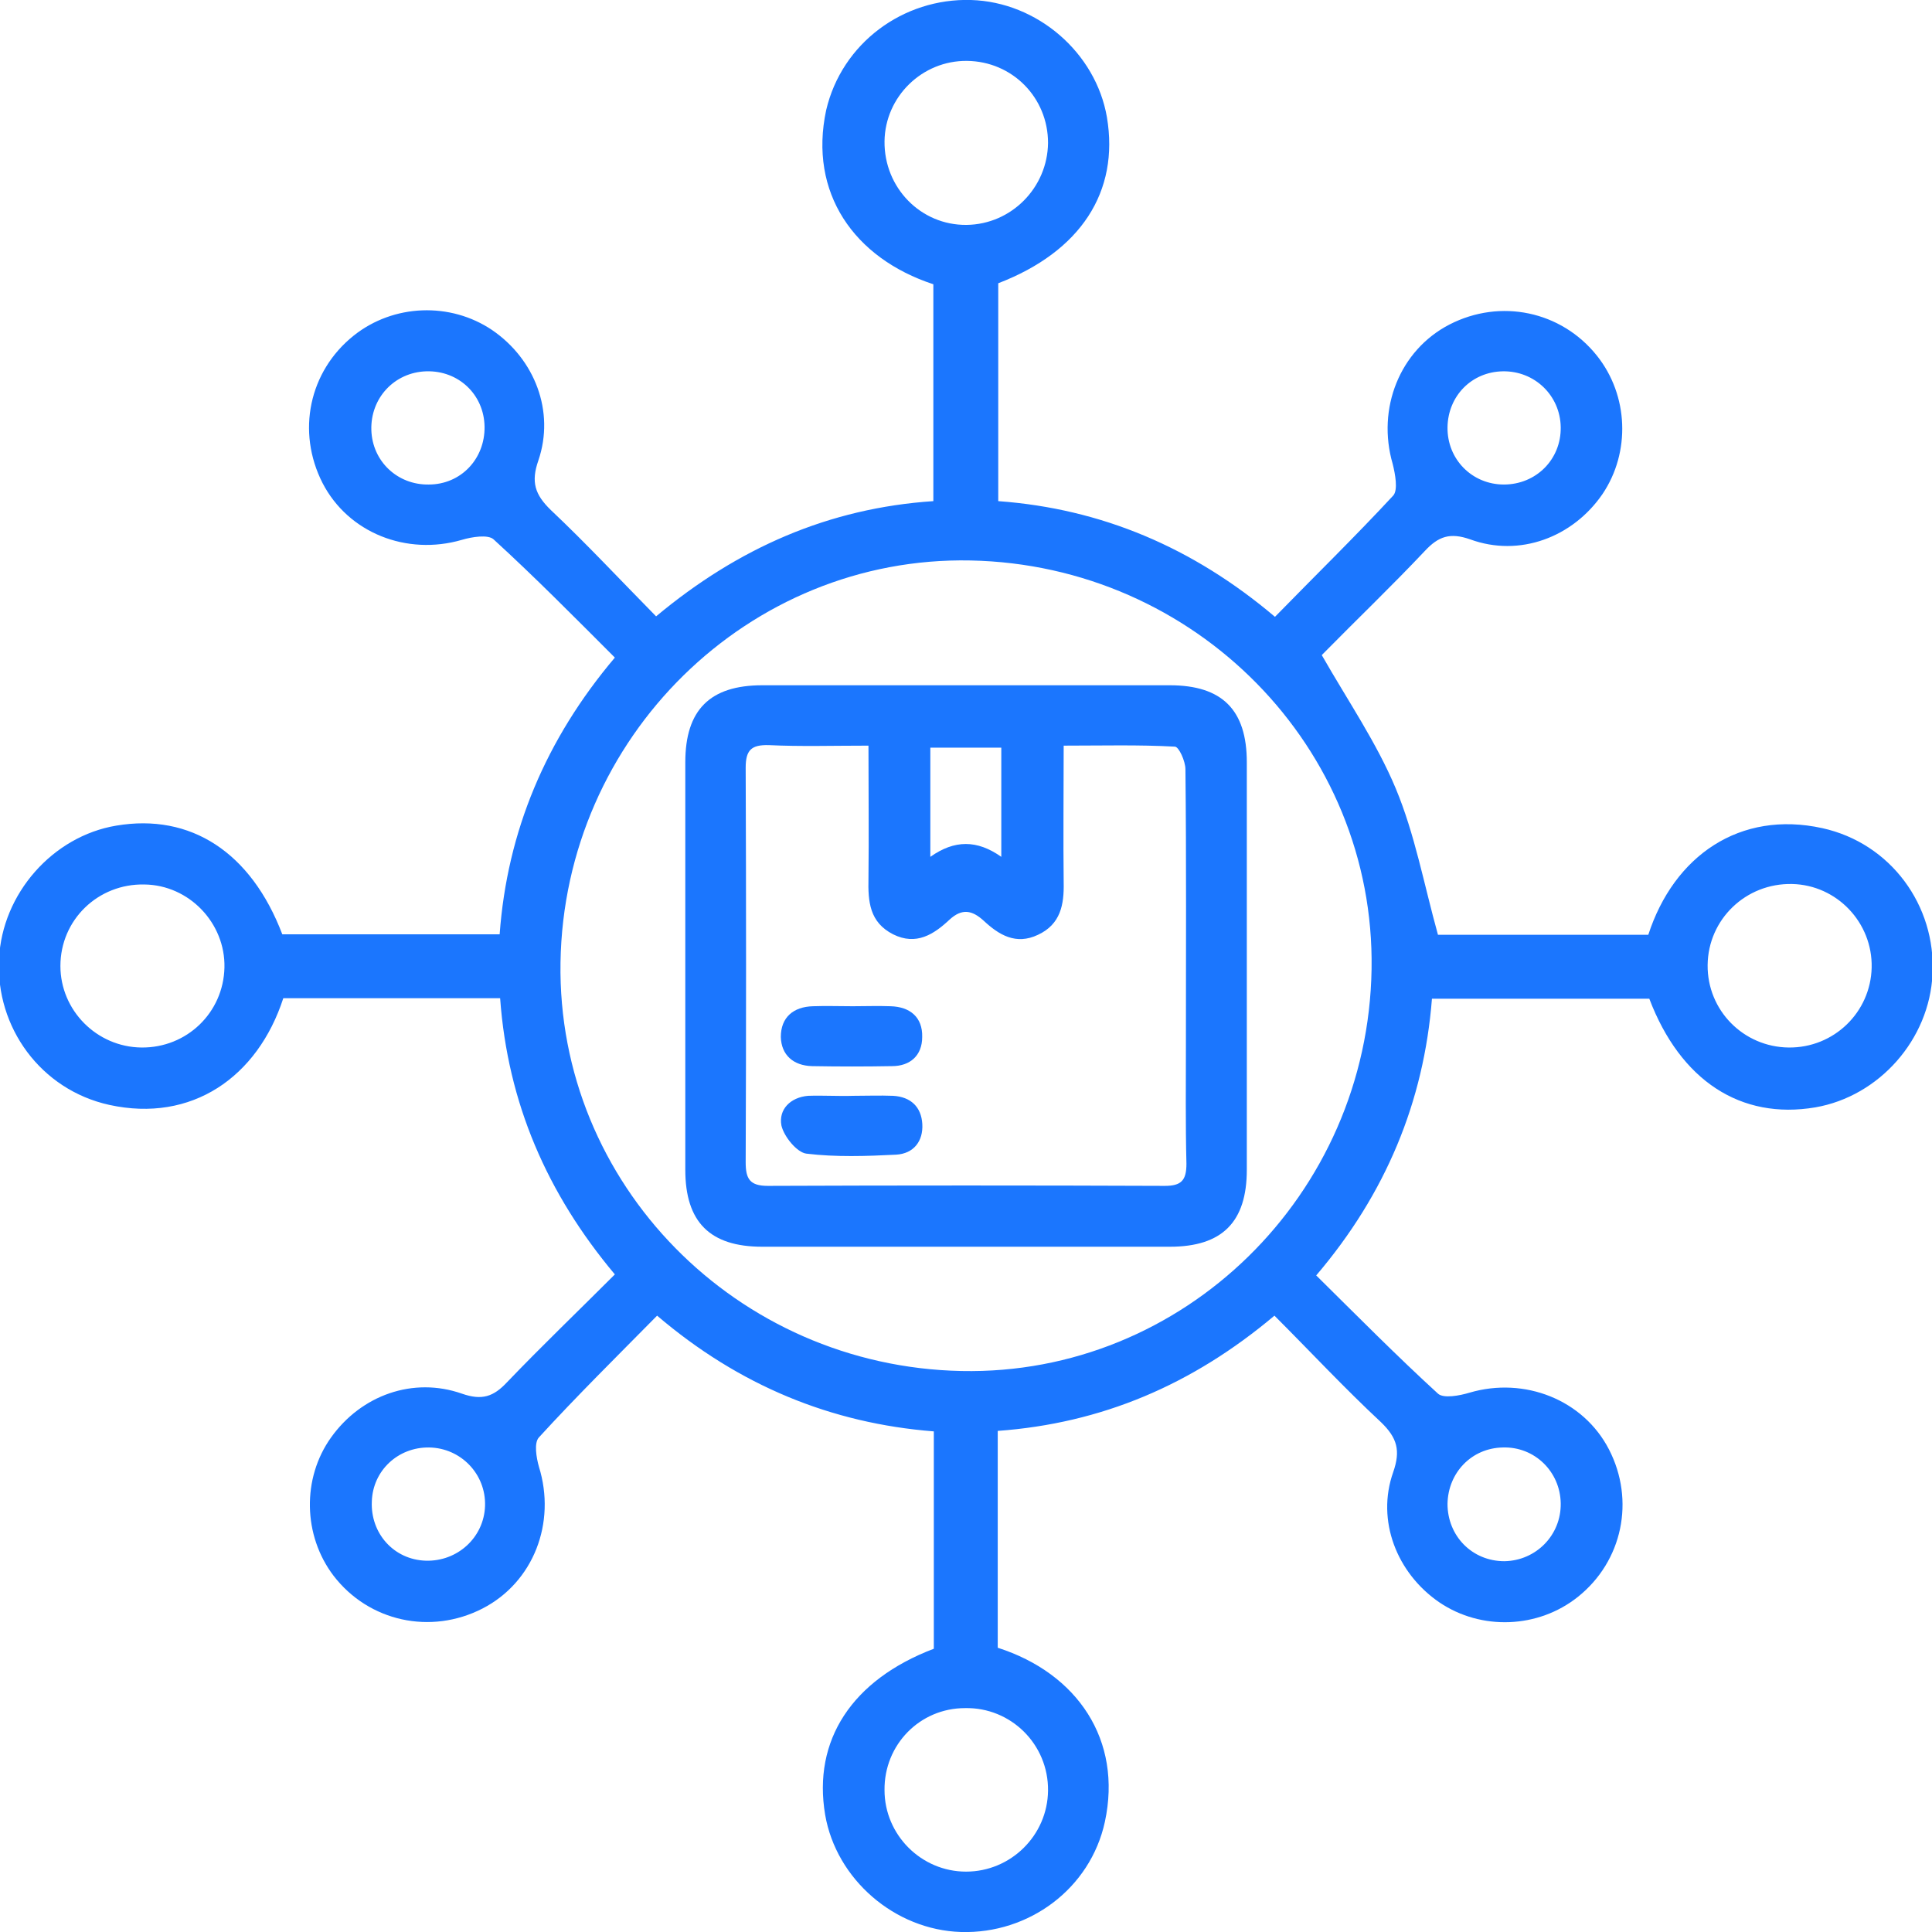
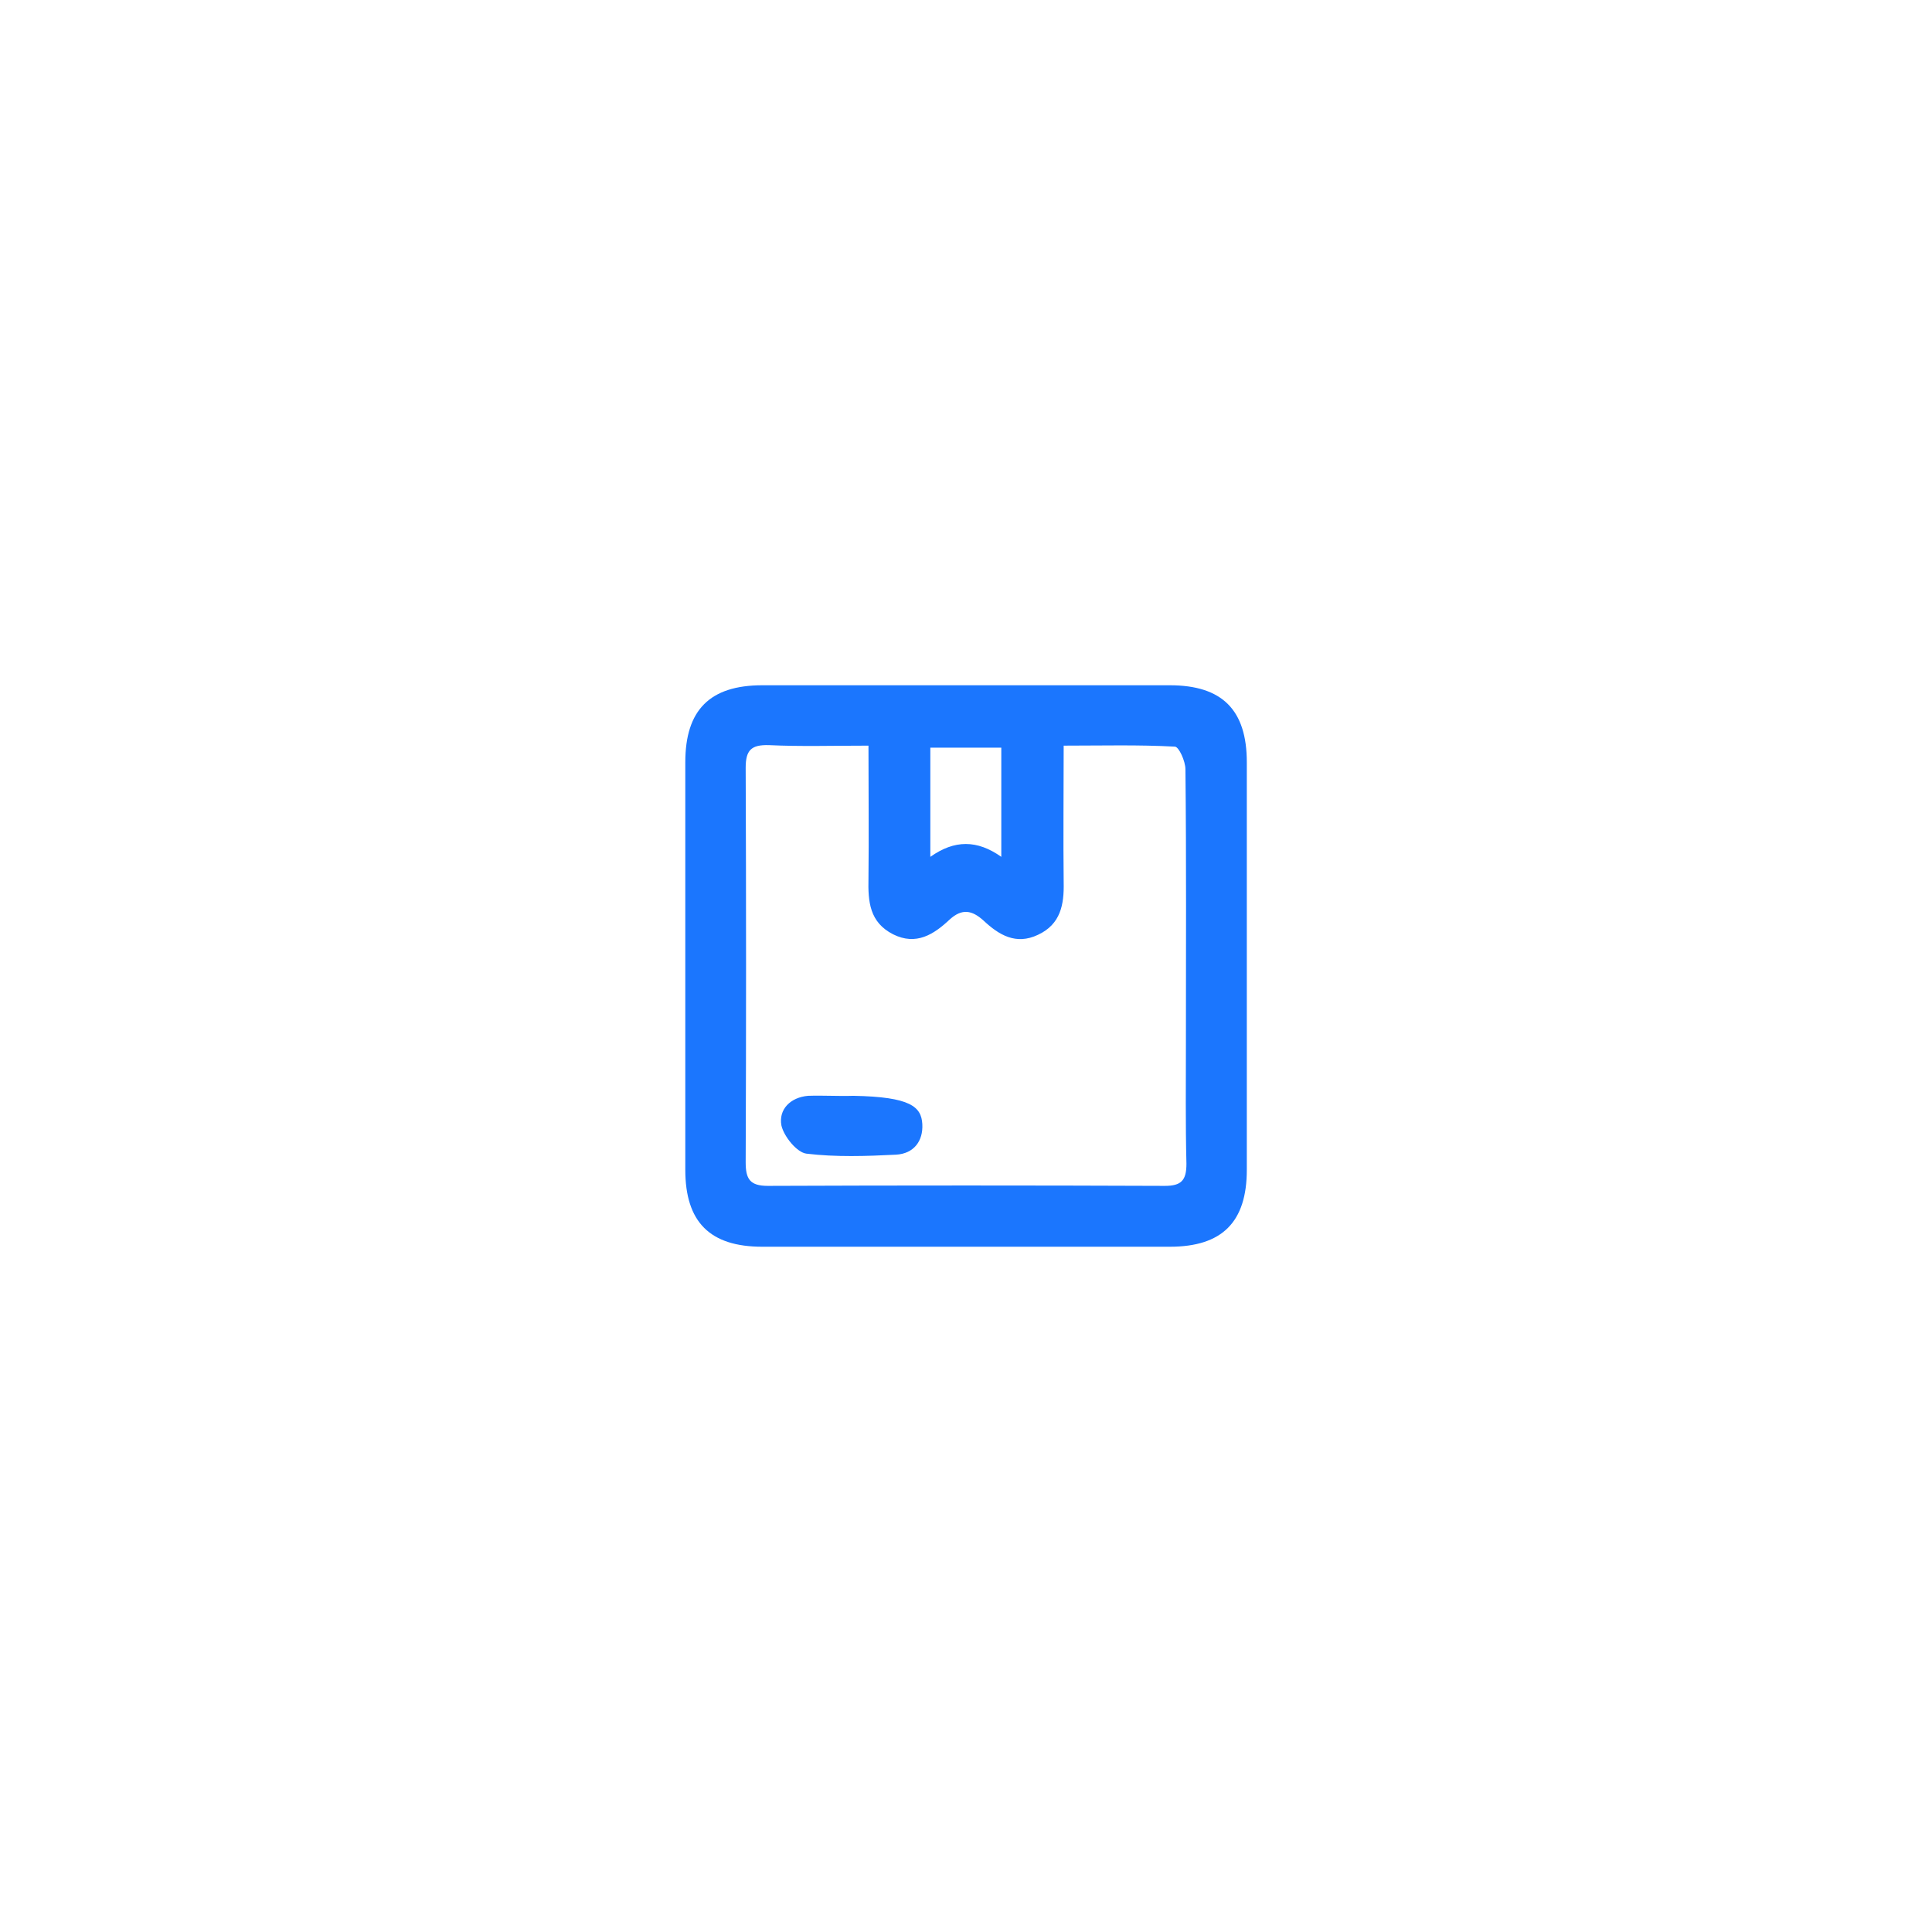
<svg xmlns="http://www.w3.org/2000/svg" width="52" height="52" viewBox="0 0 52 52" fill="none">
  <g clip-path="url(#clip0_15921_9137)">
    <g clip-path="url(#clip1_15921_9137)">
-       <path d="M34.302 35.411C32.081 37.28 29.644 38.309 26.854 38.513C26.854 40.476 26.854 42.413 26.854 44.349C29.007 45.04 30.212 46.841 29.738 49.034C29.346 50.835 27.694 52.054 25.866 52C24.078 51.946 22.507 50.578 22.209 48.845C21.871 46.841 22.927 45.216 25.134 44.376C25.134 42.467 25.134 40.53 25.134 38.526C22.372 38.309 19.894 37.294 17.686 35.411C16.59 36.522 15.52 37.578 14.504 38.689C14.369 38.837 14.436 39.23 14.504 39.474C14.978 40.991 14.355 42.589 12.988 43.293C11.593 44.01 9.927 43.645 8.979 42.413C8.153 41.329 8.126 39.785 8.911 38.689C9.724 37.551 11.119 37.05 12.432 37.51C12.974 37.7 13.285 37.592 13.651 37.199C14.585 36.224 15.56 35.29 16.549 34.301C14.721 32.121 13.665 29.683 13.461 26.867C11.498 26.867 9.561 26.867 7.625 26.867C6.934 28.993 5.16 30.225 2.94 29.738C1.098 29.331 -0.121 27.652 -0.026 25.81C0.055 24.05 1.423 22.506 3.129 22.222C5.133 21.883 6.758 22.94 7.598 25.147C9.507 25.147 11.444 25.147 13.448 25.147C13.651 22.371 14.694 19.893 16.549 17.699C15.452 16.602 14.396 15.532 13.285 14.517C13.136 14.381 12.703 14.449 12.432 14.53C10.943 14.964 9.372 14.341 8.681 13C7.977 11.619 8.316 9.994 9.521 9.032C10.591 8.179 12.121 8.125 13.245 8.883C14.396 9.669 14.938 11.077 14.491 12.391C14.287 12.973 14.396 13.312 14.829 13.731C15.791 14.639 16.698 15.614 17.659 16.589C19.867 14.747 22.304 13.677 25.121 13.488C25.121 11.524 25.121 9.588 25.121 7.651C22.981 6.947 21.762 5.186 22.236 2.966C22.656 1.165 24.308 -0.054 26.136 2.64495e-05C27.924 0.054 29.495 1.422 29.793 3.155C30.131 5.159 29.088 6.771 26.868 7.624C26.868 9.533 26.868 11.47 26.868 13.488C29.644 13.691 32.108 14.733 34.316 16.602C35.399 15.492 36.482 14.435 37.498 13.339C37.633 13.19 37.552 12.756 37.484 12.485C37.051 10.996 37.674 9.425 39.014 8.734C40.382 8.03 42.021 8.369 42.982 9.574C43.835 10.644 43.889 12.174 43.131 13.298C42.332 14.463 40.897 15.004 39.57 14.517C39.028 14.327 38.717 14.435 38.351 14.828C37.457 15.776 36.509 16.683 35.589 17.618C35.561 17.645 35.548 17.699 35.575 17.631C36.279 18.864 37.051 19.988 37.566 21.22C38.08 22.452 38.324 23.793 38.703 25.16C40.491 25.16 42.427 25.16 44.364 25.16C45.054 23.034 46.828 21.802 49.049 22.29C50.891 22.696 52.109 24.375 52.014 26.217C51.933 27.977 50.579 29.507 48.859 29.805C46.855 30.144 45.23 29.087 44.391 26.88C42.481 26.88 40.545 26.88 38.541 26.88C38.324 29.656 37.295 32.134 35.426 34.328C36.536 35.425 37.593 36.495 38.703 37.51C38.852 37.646 39.285 37.565 39.556 37.483C41.032 37.05 42.617 37.673 43.307 39.014C44.011 40.381 43.673 42.02 42.468 42.981C41.398 43.834 39.868 43.889 38.744 43.13C37.593 42.345 37.038 40.923 37.498 39.623C37.701 39.041 37.606 38.702 37.173 38.282C36.184 37.361 35.277 36.386 34.302 35.411ZM36.916 26.081C37.01 20.123 32.176 15.207 26.123 15.085C20.151 14.964 15.181 19.839 15.086 25.905C14.992 31.864 19.826 36.779 25.879 36.901C31.851 37.023 36.821 32.161 36.916 26.081ZM28.208 3.846C28.208 2.627 27.247 1.652 26.028 1.639C24.823 1.625 23.821 2.6 23.807 3.805C23.794 5.051 24.782 6.067 26.015 6.053C27.22 6.04 28.195 5.051 28.208 3.846ZM3.806 28.194C5.025 28.207 6.013 27.259 6.041 26.041C6.068 24.849 5.093 23.82 3.887 23.806C2.642 23.779 1.626 24.754 1.626 26C1.626 27.192 2.601 28.18 3.806 28.194ZM48.142 28.194C49.36 28.207 50.349 27.246 50.376 26.041C50.403 24.835 49.442 23.82 48.236 23.793C46.991 23.766 45.975 24.741 45.961 25.973C45.948 27.192 46.923 28.18 48.142 28.194ZM23.807 48.181C23.807 49.386 24.796 50.375 26.001 50.375C27.206 50.375 28.195 49.4 28.208 48.195C28.222 46.949 27.206 45.947 25.974 45.974C24.755 45.974 23.794 46.962 23.807 48.181ZM13.042 11.483C13.028 10.617 12.338 9.967 11.471 9.994C10.618 10.021 9.968 10.711 9.995 11.578C10.022 12.418 10.699 13.054 11.539 13.041C12.405 13.041 13.055 12.35 13.042 11.483ZM11.457 42.006C12.31 42.033 13.028 41.383 13.055 40.53C13.082 39.677 12.405 38.973 11.552 38.959C10.713 38.946 10.035 39.582 10.008 40.408C9.968 41.275 10.604 41.979 11.457 42.006ZM42.007 11.497C41.994 10.644 41.303 9.98 40.45 9.994C39.61 10.007 38.974 10.657 38.96 11.497C38.947 12.364 39.624 13.041 40.477 13.041C41.344 13.041 42.021 12.364 42.007 11.497ZM42.007 40.462C41.994 39.609 41.303 38.932 40.45 38.959C39.61 38.973 38.974 39.636 38.96 40.476C38.96 41.343 39.624 42.02 40.491 42.02C41.344 42.006 42.021 41.316 42.007 40.462Z" fill="#1B76FE" />
      <path d="M26.069 18.444C27.87 18.444 29.685 18.444 31.486 18.444C32.894 18.444 33.558 19.107 33.558 20.516C33.558 24.172 33.558 27.828 33.558 31.485C33.558 32.893 32.894 33.556 31.486 33.556C27.83 33.556 24.173 33.556 20.517 33.556C19.109 33.556 18.445 32.893 18.445 31.485C18.445 27.828 18.445 24.172 18.445 20.516C18.445 19.107 19.109 18.444 20.517 18.444C22.372 18.444 24.228 18.444 26.069 18.444ZM23.375 20.069C22.399 20.069 21.546 20.096 20.693 20.055C20.219 20.042 20.07 20.191 20.07 20.665C20.084 24.199 20.084 27.747 20.07 31.281C20.07 31.728 20.179 31.918 20.666 31.918C24.228 31.904 27.789 31.904 31.351 31.918C31.797 31.918 31.933 31.769 31.933 31.322C31.906 30.239 31.919 29.155 31.919 28.072C31.919 25.621 31.933 23.156 31.906 20.705C31.906 20.489 31.73 20.096 31.621 20.096C30.646 20.042 29.658 20.069 28.629 20.069C28.629 21.369 28.615 22.561 28.629 23.752C28.642 24.348 28.547 24.876 27.938 25.16C27.342 25.445 26.882 25.16 26.476 24.781C26.164 24.497 25.893 24.443 25.555 24.754C25.135 25.147 24.661 25.458 24.038 25.147C23.402 24.822 23.361 24.267 23.375 23.644C23.388 22.506 23.375 21.342 23.375 20.069ZM26.95 20.123C26.272 20.123 25.677 20.123 25.04 20.123C25.04 21.098 25.04 22.032 25.04 23.062C25.69 22.601 26.299 22.601 26.95 23.062C26.95 22.032 26.95 21.098 26.95 20.123Z" fill="#1B76FE" />
-       <path d="M22.952 27.083C23.291 27.083 23.629 27.07 23.968 27.083C24.496 27.097 24.834 27.381 24.821 27.91C24.821 28.41 24.496 28.695 24.008 28.695C23.291 28.708 22.573 28.708 21.855 28.695C21.354 28.681 21.029 28.397 21.016 27.91C21.016 27.381 21.354 27.097 21.882 27.083C22.234 27.07 22.587 27.083 22.952 27.083Z" fill="#1B76FE" />
-       <path d="M22.968 29.494C23.32 29.494 23.686 29.48 24.038 29.494C24.512 29.521 24.797 29.792 24.824 30.252C24.851 30.713 24.593 31.051 24.119 31.078C23.32 31.119 22.494 31.146 21.709 31.051C21.452 31.024 21.1 30.591 21.032 30.293C20.951 29.859 21.276 29.534 21.75 29.494C22.156 29.48 22.562 29.507 22.968 29.494Z" fill="#1B76FE" />
+       <path d="M22.968 29.494C24.512 29.521 24.797 29.792 24.824 30.252C24.851 30.713 24.593 31.051 24.119 31.078C23.32 31.119 22.494 31.146 21.709 31.051C21.452 31.024 21.1 30.591 21.032 30.293C20.951 29.859 21.276 29.534 21.75 29.494C22.156 29.48 22.562 29.507 22.968 29.494Z" fill="#1B76FE" />
    </g>
  </g>
  <defs>
    <clipPath id="clip0_15921_9137">
      <rect width="52" height="52" fill="white" />
    </clipPath>
    <clipPath id="clip1_15921_9137">
      <rect width="52" height="52" fill="white" />
    </clipPath>
  </defs>
</svg>